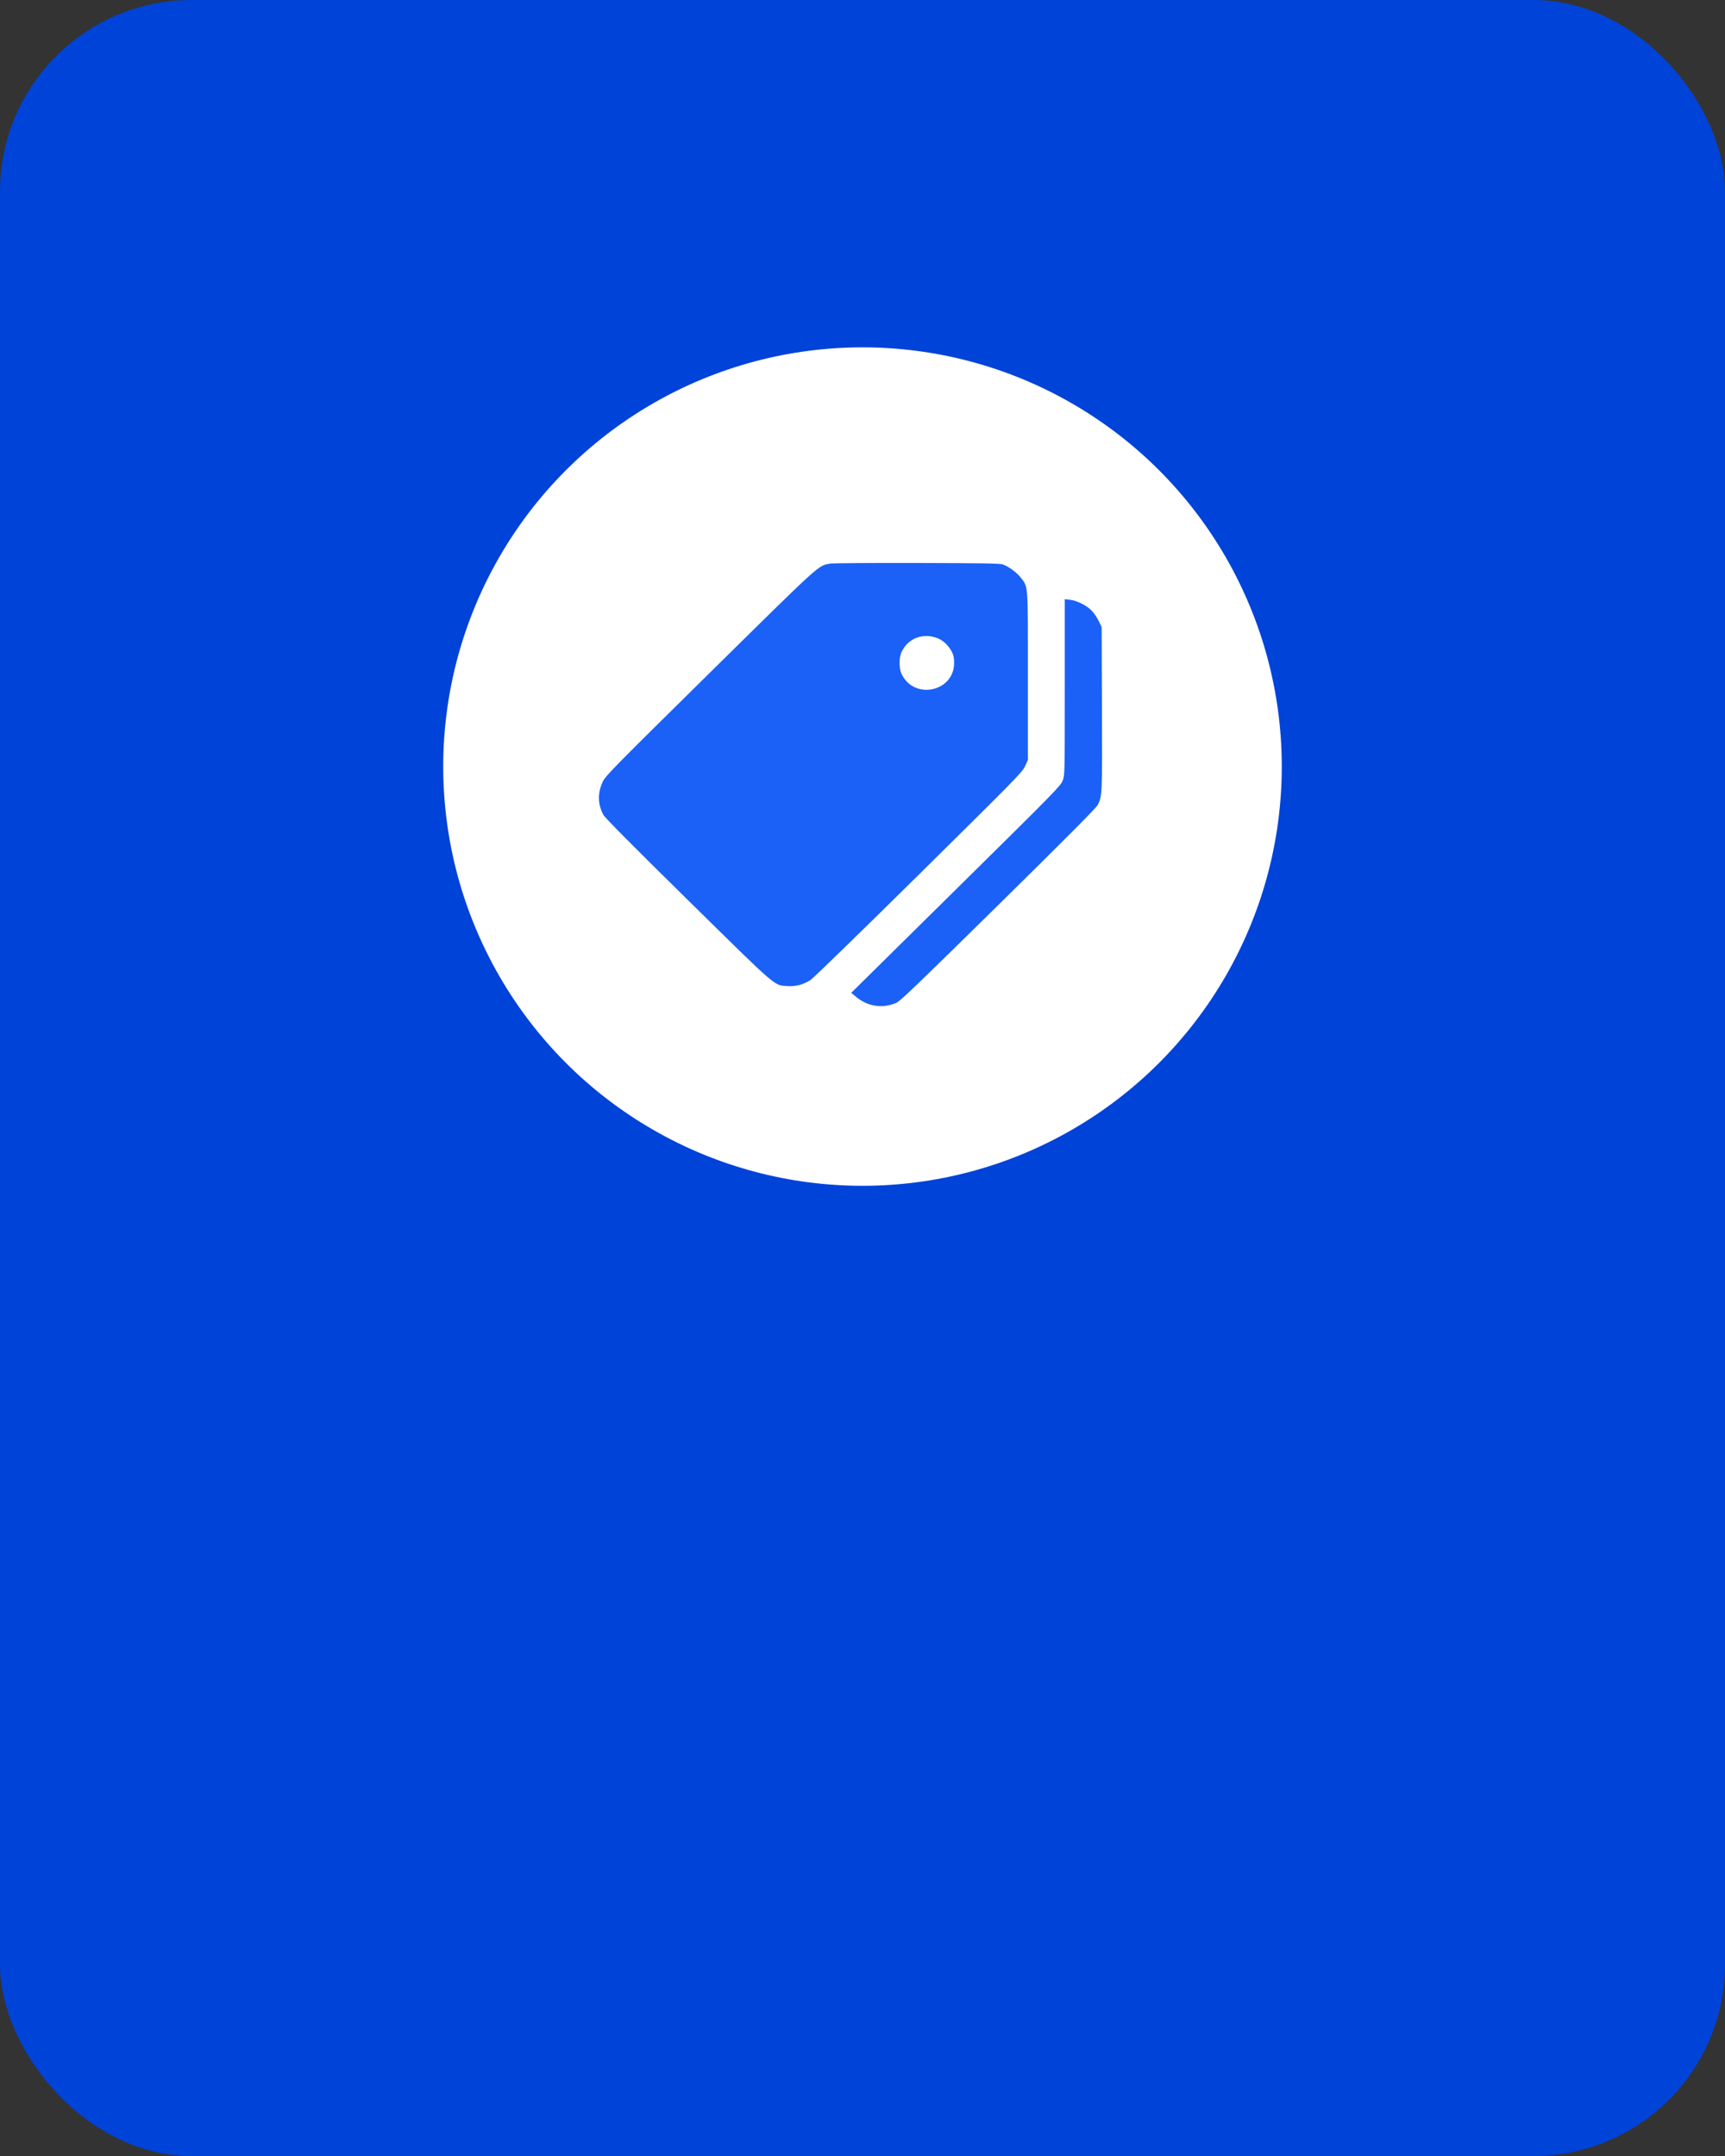
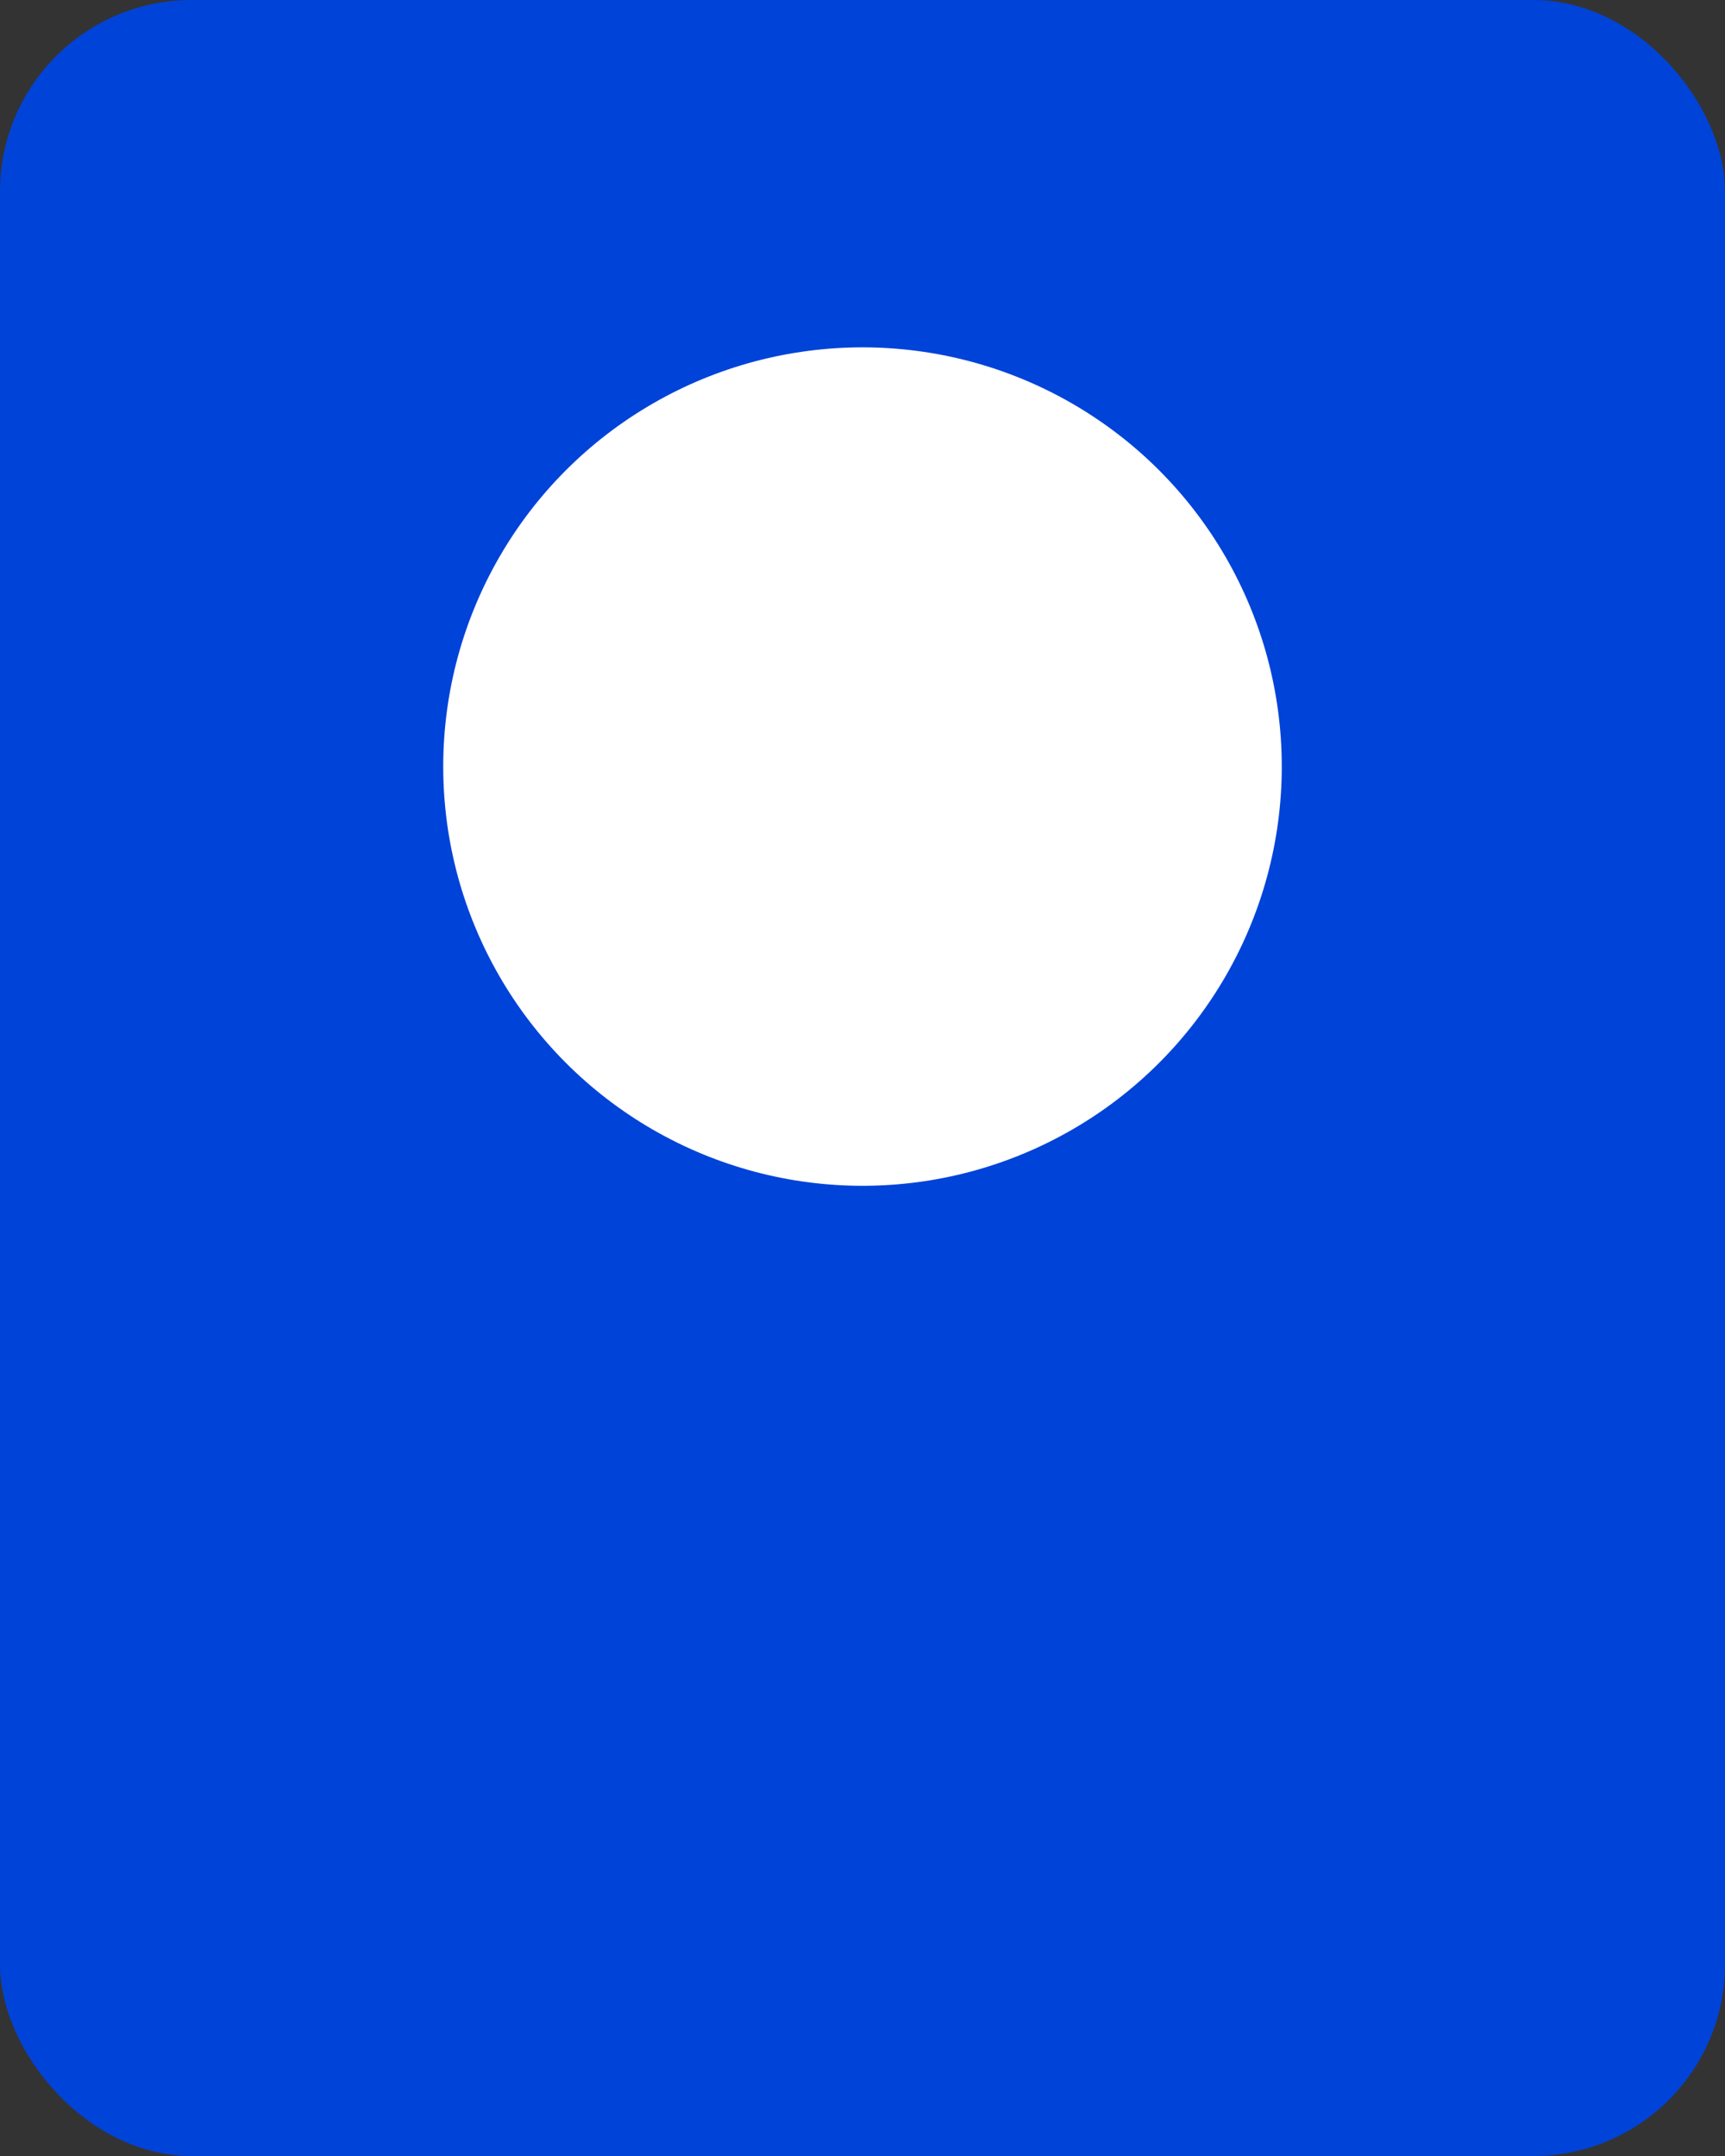
<svg xmlns="http://www.w3.org/2000/svg" width="144" height="180" viewBox="0 0 144 180" fill="none">
  <rect x="0" y="0" width="144" height="180" fill="#333333" stroke="none" />
  <rect width="144" height="180" rx="16" fill="#0043D9" />
  <circle cx="72" cy="64" r="35" fill="white" />
-   <path fill-rule="evenodd" clip-rule="evenodd" d="M69.334 47.052C68.279 47.232 68.707 46.845 59.28 56.142C51.131 64.178 50.547 64.773 50.314 65.268C49.878 66.192 49.897 67.156 50.366 68.024C50.503 68.278 52.733 70.526 57.435 75.155C65.021 82.621 64.582 82.243 65.746 82.326C66.416 82.374 67.091 82.195 67.666 81.815C67.894 81.666 71.961 77.708 76.705 73.02C84.843 64.977 85.343 64.466 85.569 63.97L85.808 63.444V56.441C85.808 48.599 85.841 49.049 85.211 48.225C84.887 47.802 84.214 47.305 83.719 47.124C83.488 47.039 82.012 47.014 76.575 47.002C72.805 46.993 69.547 47.016 69.334 47.052ZM88.886 57.358C88.886 64.625 88.885 64.697 88.713 65.161C88.547 65.609 88.156 66.007 79.8 74.258L71.061 82.888L71.417 83.19C72.41 84.035 73.658 84.23 74.829 83.723C75.149 83.584 76.704 82.091 83.331 75.563C89.046 69.933 91.498 67.464 91.632 67.208C92.012 66.477 92.018 66.359 91.99 59.153L91.964 52.354L91.71 51.827C91.571 51.538 91.294 51.141 91.095 50.945C90.663 50.519 89.889 50.141 89.308 50.073L88.886 50.024V57.358ZM78.307 53.3C78.754 53.485 79.196 53.913 79.459 54.416C79.604 54.694 79.648 54.913 79.648 55.349C79.648 57.773 76.275 58.465 75.255 56.25C75.047 55.799 75.046 54.901 75.252 54.453C75.796 53.273 77.075 52.79 78.307 53.3Z" fill="#1B61F7" />
</svg>